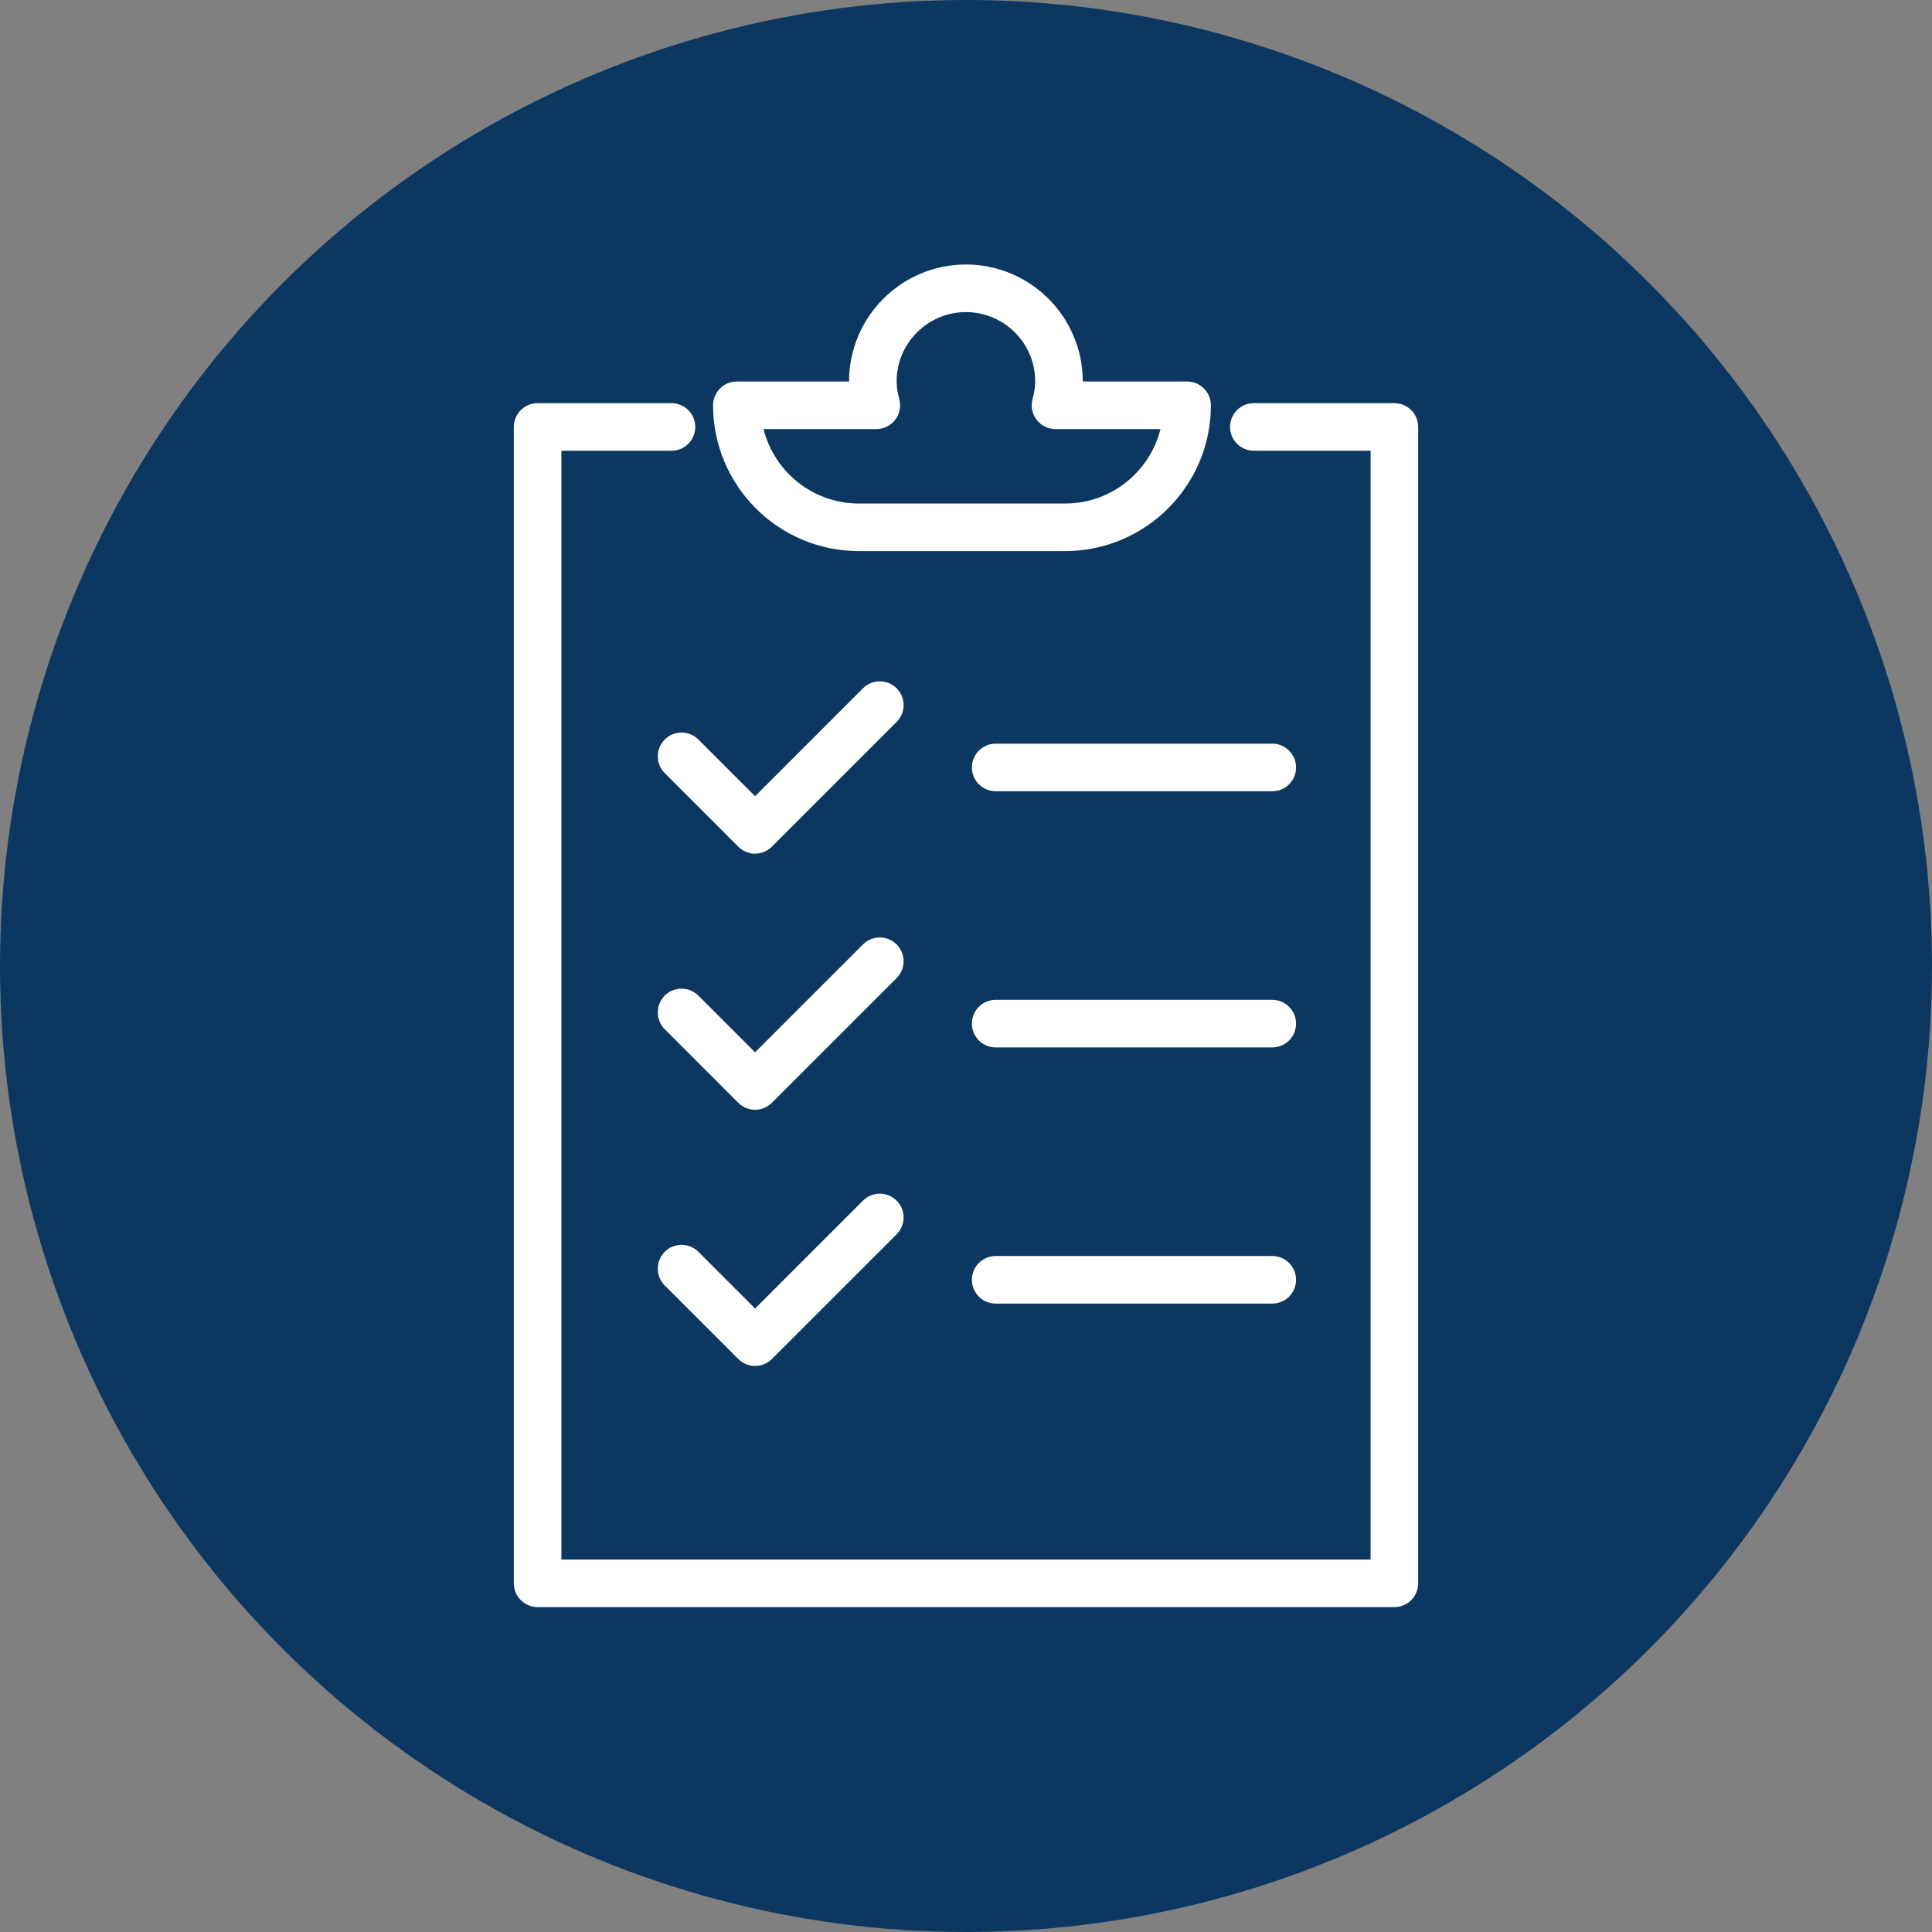
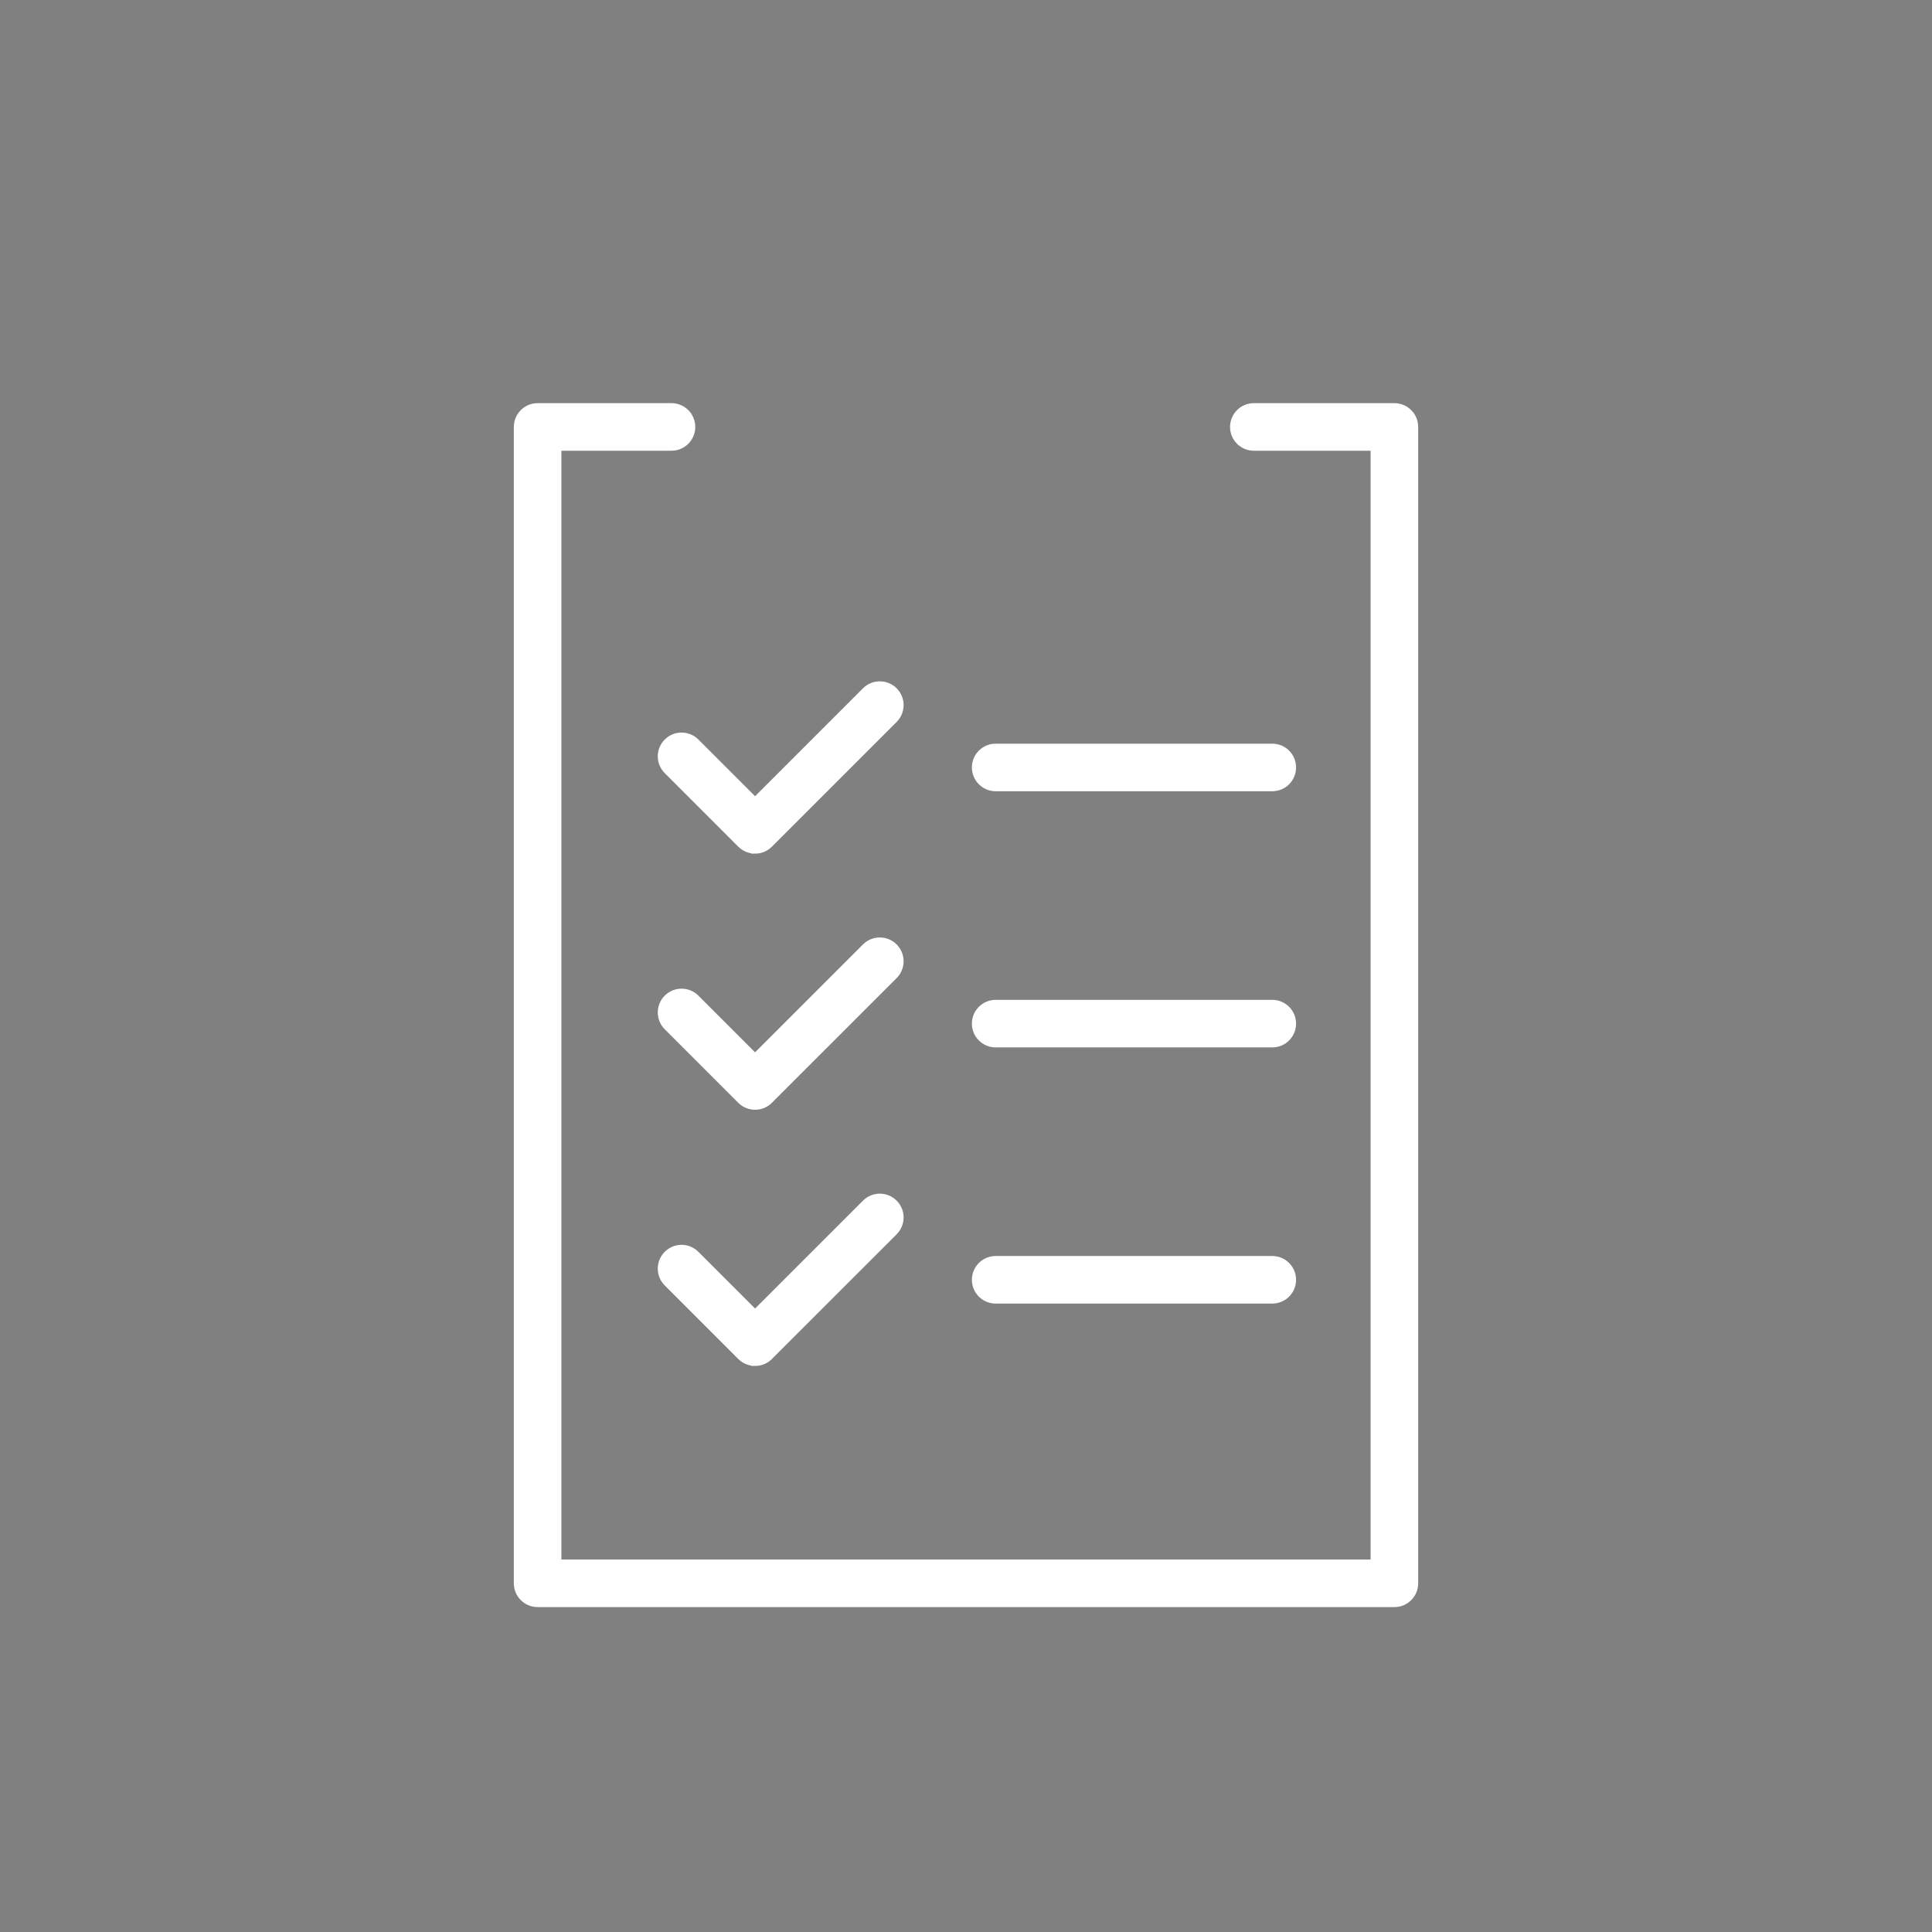
<svg xmlns="http://www.w3.org/2000/svg" id="a" width="64" height="64" viewBox="0 0 64 64">
  <rect x="0" y="0" width="64" height="64" fill="#808080" stroke="none" />
  <defs>
    <style>.b{fill:#0c3761;stroke-width:0px;}.c{fill:#fff;stroke:#fff;stroke-miterlimit:10;stroke-width:.25px;}</style>
  </defs>
-   <circle class="b" cx="32" cy="32" r="32" />
  <path class="c" d="M46.191,53.112h-28.382c-.366,0-.663-.297-.663-.663V14.143c0-.367.297-.663.663-.663h4.435c.366,0,.663.296.663.663,0,.366-.297.663-.663.663h-3.772v36.98h27.056V14.806h-3.993c-.366,0-.663-.297-.663-.663,0-.367.297-.663.663-.663h4.656c.366,0,.663.296.663.663v38.306c0,.366-.297.663-.663.663Z" />
-   <path class="c" d="M35.285,18.131h-6.834c-2.594,0-4.705-2.111-4.705-4.705,0-.366.297-.663.663-.663h3.844c-.002-.043-.002-.086-.002-.129,0-2.066,1.68-3.747,3.746-3.747s3.746,1.681,3.746,3.747c0,.043-.001.085-.003.129h3.585c.366,0,.663.297.663.663,0,2.594-2.111,4.705-4.705,4.705ZM25.138,14.089c.309,1.547,1.677,2.716,3.313,2.716h6.834c1.636,0,3.005-1.169,3.313-2.716h-3.633c-.206,0-.4-.096-.526-.259-.125-.163-.168-.375-.115-.574.064-.239.093-.436.093-.622,0-1.335-1.086-2.42-2.42-2.42s-2.42,1.086-2.42,2.42c0,.186.029.383.093.621.053.199.011.411-.115.575-.125.163-.32.259-.526.259h-3.892Z" />
  <path class="c" d="M25.013,28.152c-.176,0-.344-.07-.469-.194l-2.435-2.435c-.259-.259-.259-.678,0-.937.259-.259.678-.259.938,0l1.966,1.966,3.663-3.663c.259-.259.678-.259.938,0,.259.259.259.679,0,.938l-4.132,4.132c-.124.124-.293.194-.469.194Z" />
  <path class="c" d="M25.013,36.637c-.17,0-.339-.065-.469-.194l-2.435-2.435c-.259-.259-.259-.679,0-.938.259-.259.678-.259.938,0l1.966,1.966,3.663-3.662c.259-.259.678-.259.938,0,.259.259.259.678,0,.938l-4.132,4.131c-.13.13-.299.194-.469.194Z" />
  <path class="c" d="M25.013,45.123c-.17,0-.339-.065-.469-.194l-2.435-2.435c-.259-.259-.259-.678,0-.938.259-.259.678-.259.938,0l1.966,1.967,3.663-3.662c.259-.259.678-.259.938,0,.259.259.259.679,0,.938l-4.132,4.131c-.13.13-.299.194-.469.194Z" />
  <path class="c" d="M42.146,26.086h-9.163c-.366,0-.663-.297-.663-.663,0-.367.297-.663.663-.663h9.163c.366,0,.663.296.663.663,0,.366-.297.663-.663.663Z" />
  <path class="c" d="M42.146,34.572h-9.163c-.366,0-.663-.296-.663-.663,0-.366.297-.663.663-.663h9.163c.366,0,.663.297.663.663,0,.367-.297.663-.663.663Z" />
  <path class="c" d="M42.146,43.058h-9.163c-.366,0-.663-.297-.663-.663,0-.367.297-.663.663-.663h9.163c.366,0,.663.297.663.663,0,.366-.297.663-.663.663Z" />
</svg>